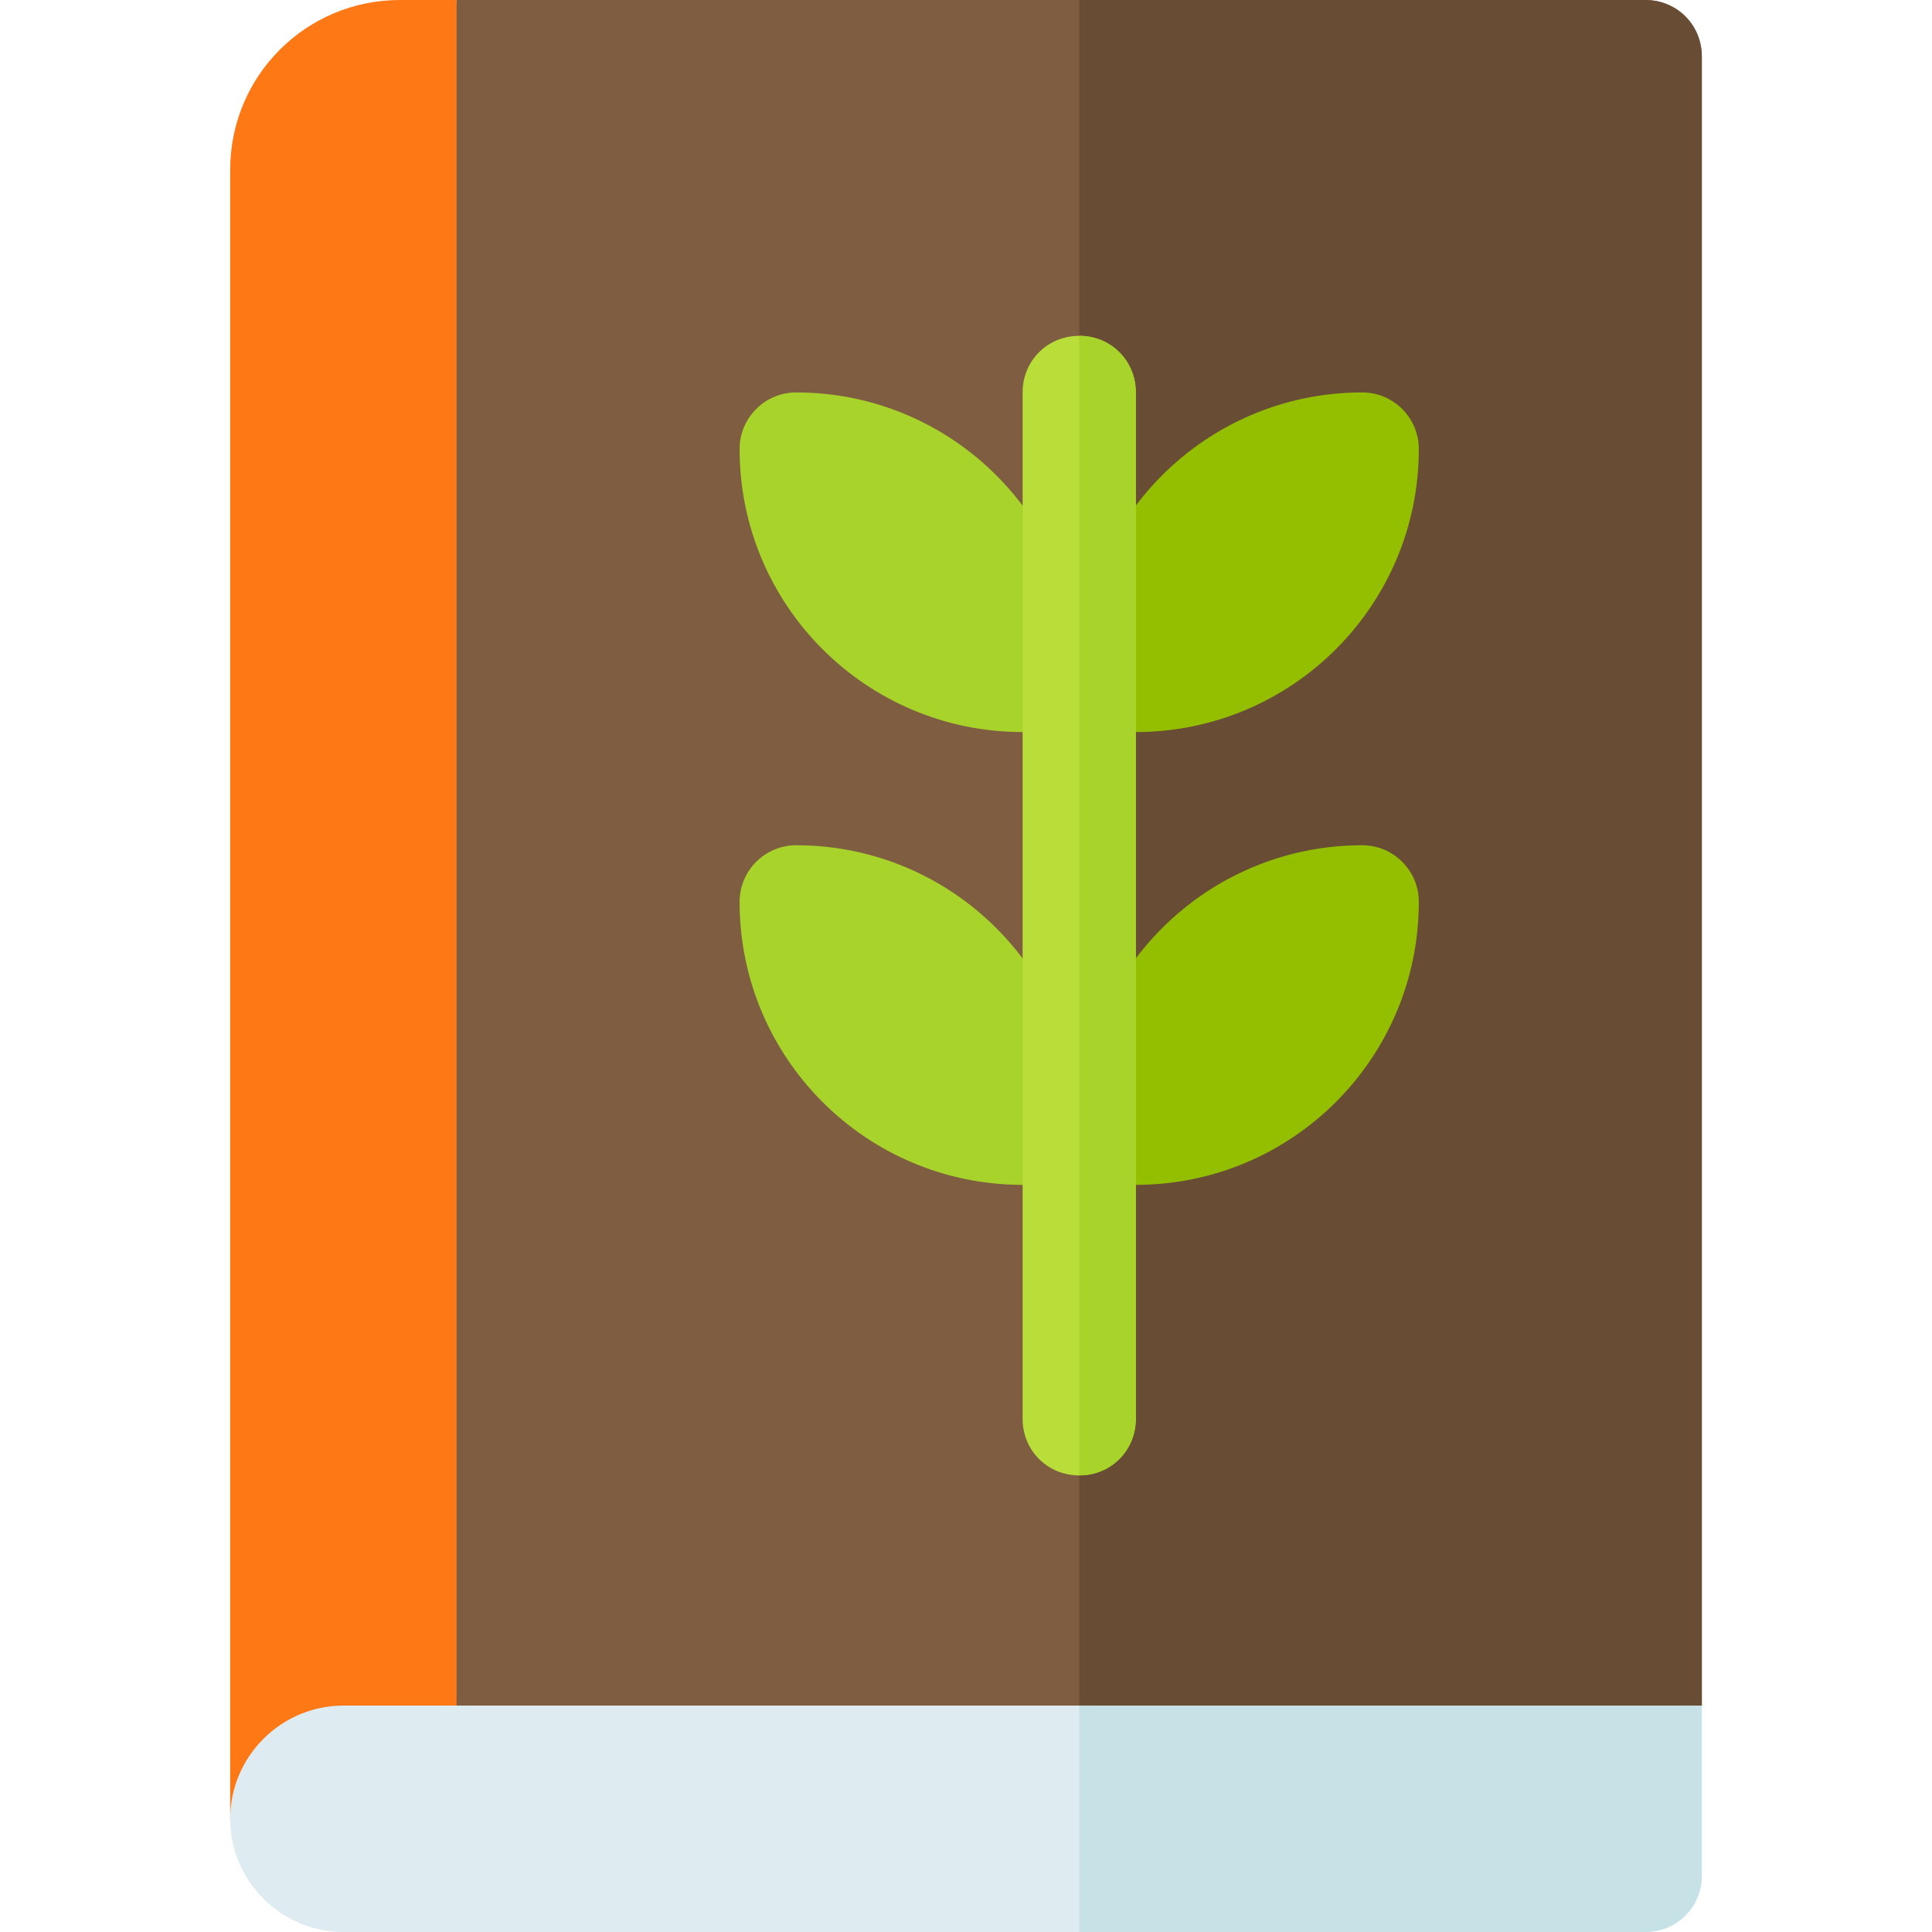
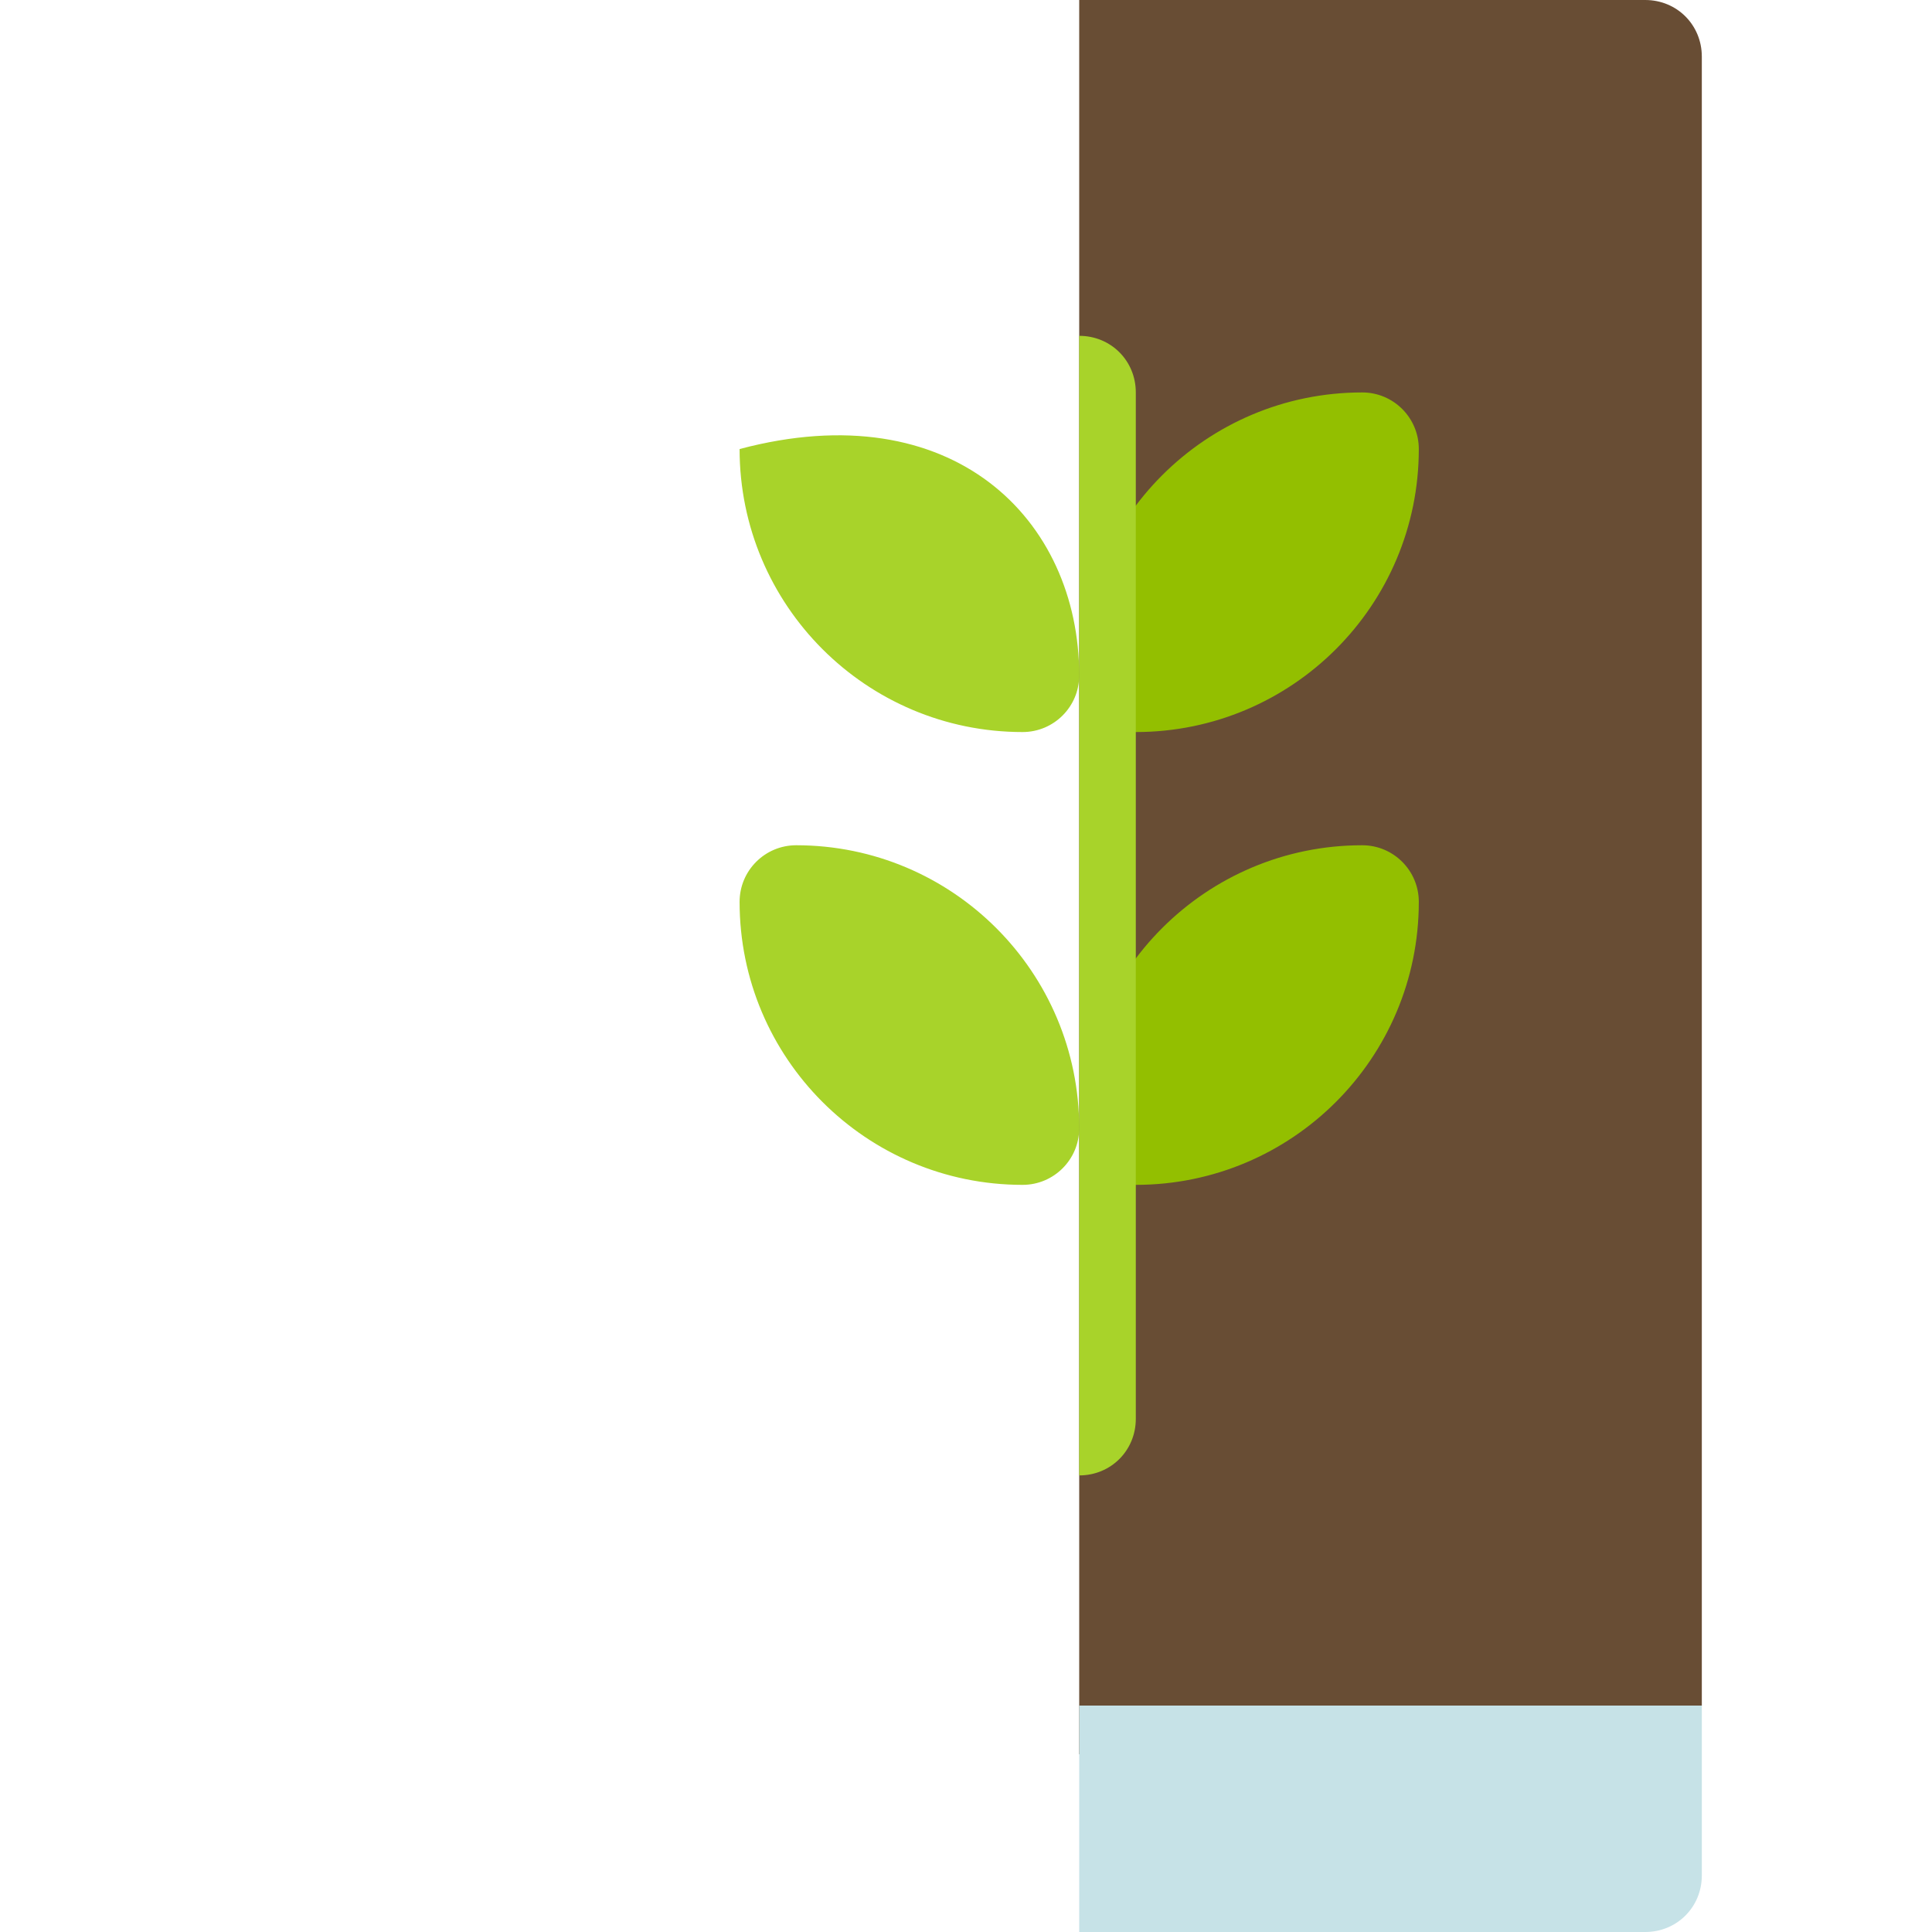
<svg xmlns="http://www.w3.org/2000/svg" height="512pt" version="1.1" viewBox="-61 0 512 512" width="512pt">
  <g id="surface1">
-     <path d="M 390 15 L 390 452 L 225 464.898 L 60 477.5 L 30 270 L 60 0 L 375 0 C 383.402 0 390 6.598 390 15 Z M 390 15 " style=" stroke:none;fill-rule:nonzero;fill:rgb(49.412%,36.471%,25.098%);fill-opacity:1;" />
    <path d="M 390 15 L 390 452 L 225 464.898 L 225 0 L 375 0 C 383.402 0 390 6.598 390 15 Z M 390 15 " style=" stroke:none;fill-rule:nonzero;fill:rgb(40.784%,30.196%,20.392%);fill-opacity:1;" />
    <path d="M 210 314 C 168.578 314 135 280.422 135 239 C 135 230.715 141.715 224 150 224 C 191.422 224 225 257.578 225 299 C 225 307.285 218.285 314 210 314 Z M 210 314 " style=" stroke:none;fill-rule:nonzero;fill:rgb(65.882%,82.745%,16.471%);fill-opacity:1;" />
-     <path d="M 210 194 C 168.578 194 135 160.422 135 119 C 135 110.715 141.715 104 150 104 C 191.422 104 225 137.578 225 179 C 225 187.285 218.285 194 210 194 Z M 210 194 " style=" stroke:none;fill-rule:nonzero;fill:rgb(65.882%,82.745%,16.471%);fill-opacity:1;" />
+     <path d="M 210 194 C 168.578 194 135 160.422 135 119 C 191.422 104 225 137.578 225 179 C 225 187.285 218.285 194 210 194 Z M 210 194 " style=" stroke:none;fill-rule:nonzero;fill:rgb(65.882%,82.745%,16.471%);fill-opacity:1;" />
    <path d="M 240 314 C 281.422 314 315 280.422 315 239 C 315 230.715 308.285 224 300 224 C 258.578 224 225 257.578 225 299 C 225 307.285 231.715 314 240 314 Z M 240 314 " style=" stroke:none;fill-rule:nonzero;fill:rgb(57.647%,74.902%,0%);fill-opacity:1;" />
    <path d="M 240 194 C 281.422 194 315 160.422 315 119 C 315 110.715 308.285 104 300 104 C 258.578 104 225 137.578 225 179 C 225 187.285 231.715 194 240 194 Z M 240 194 " style=" stroke:none;fill-rule:nonzero;fill:rgb(57.647%,74.902%,0%);fill-opacity:1;" />
-     <path d="M 240 104 L 240 376 C 240 384.398 233.402 391 225 391 C 216.598 391 210 384.398 210 376 L 210 104 C 210 95.598 216.598 89 225 89 C 233.402 89 240 95.598 240 104 Z M 240 104 " style=" stroke:none;fill-rule:nonzero;fill:rgb(72.549%,86.667%,22.353%);fill-opacity:1;" />
    <path d="M 240 376 L 240 104 C 240 95.598 233.402 89 225 89 L 225 391 C 233.402 391 240 384.398 240 376 Z M 240 376 " style=" stroke:none;fill-rule:nonzero;fill:rgb(65.882%,82.745%,16.471%);fill-opacity:1;" />
-     <path d="M 45 0 C 20.098 0 0 20.098 0 45 L 0 482 L 60 477.383 L 60 0 Z M 45 0 " style=" stroke:none;fill-rule:nonzero;fill:rgb(100%,47.059%,8.627%);fill-opacity:1;" />
-     <path d="M 390 452 L 390 497 C 390 505.398 383.402 512 375 512 L 30 512 C 13.5 512 0 498.5 0 482 C 0 465.5 13.5 452 30 452 Z M 390 452 " style=" stroke:none;fill-rule:nonzero;fill:rgb(87.059%,92.549%,94.51%);fill-opacity:1;" />
    <path d="M 390 452 L 390 497 C 390 505.398 383.402 512 375 512 L 225 512 L 225 452 Z M 390 452 " style=" stroke:none;fill-rule:nonzero;fill:rgb(77.647%,88.627%,90.588%);fill-opacity:1;" />
  </g>
</svg>